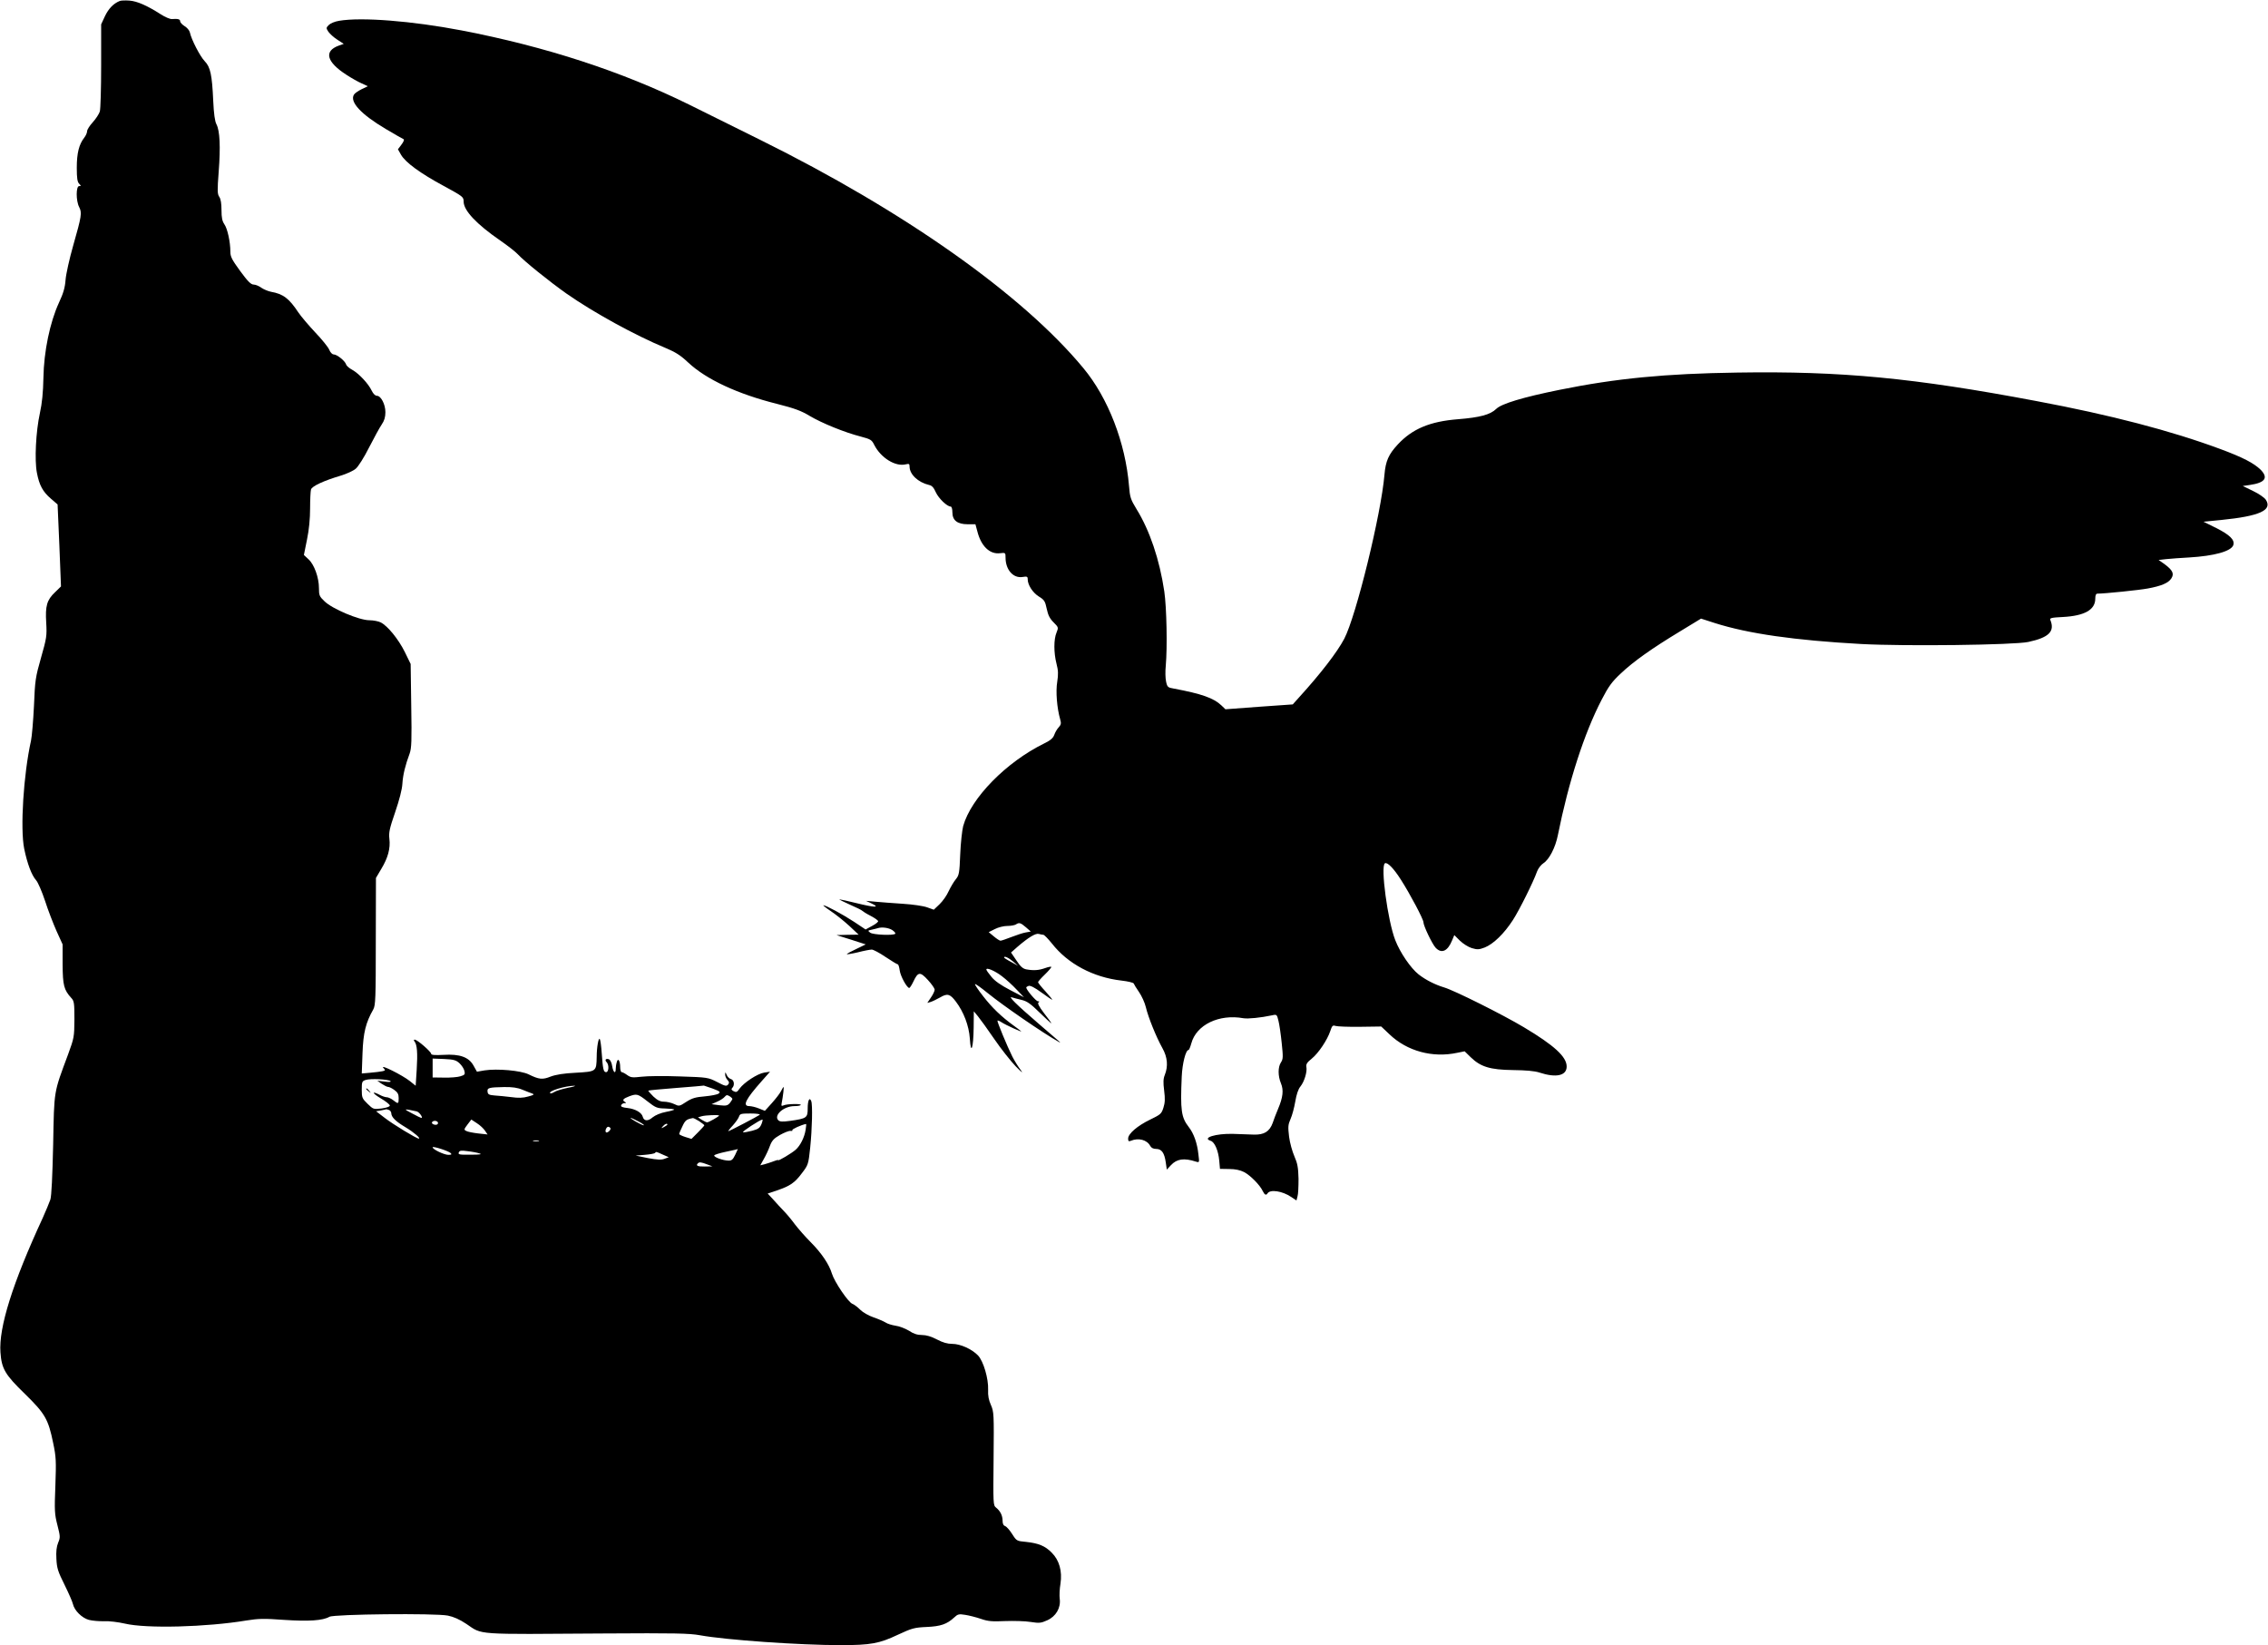
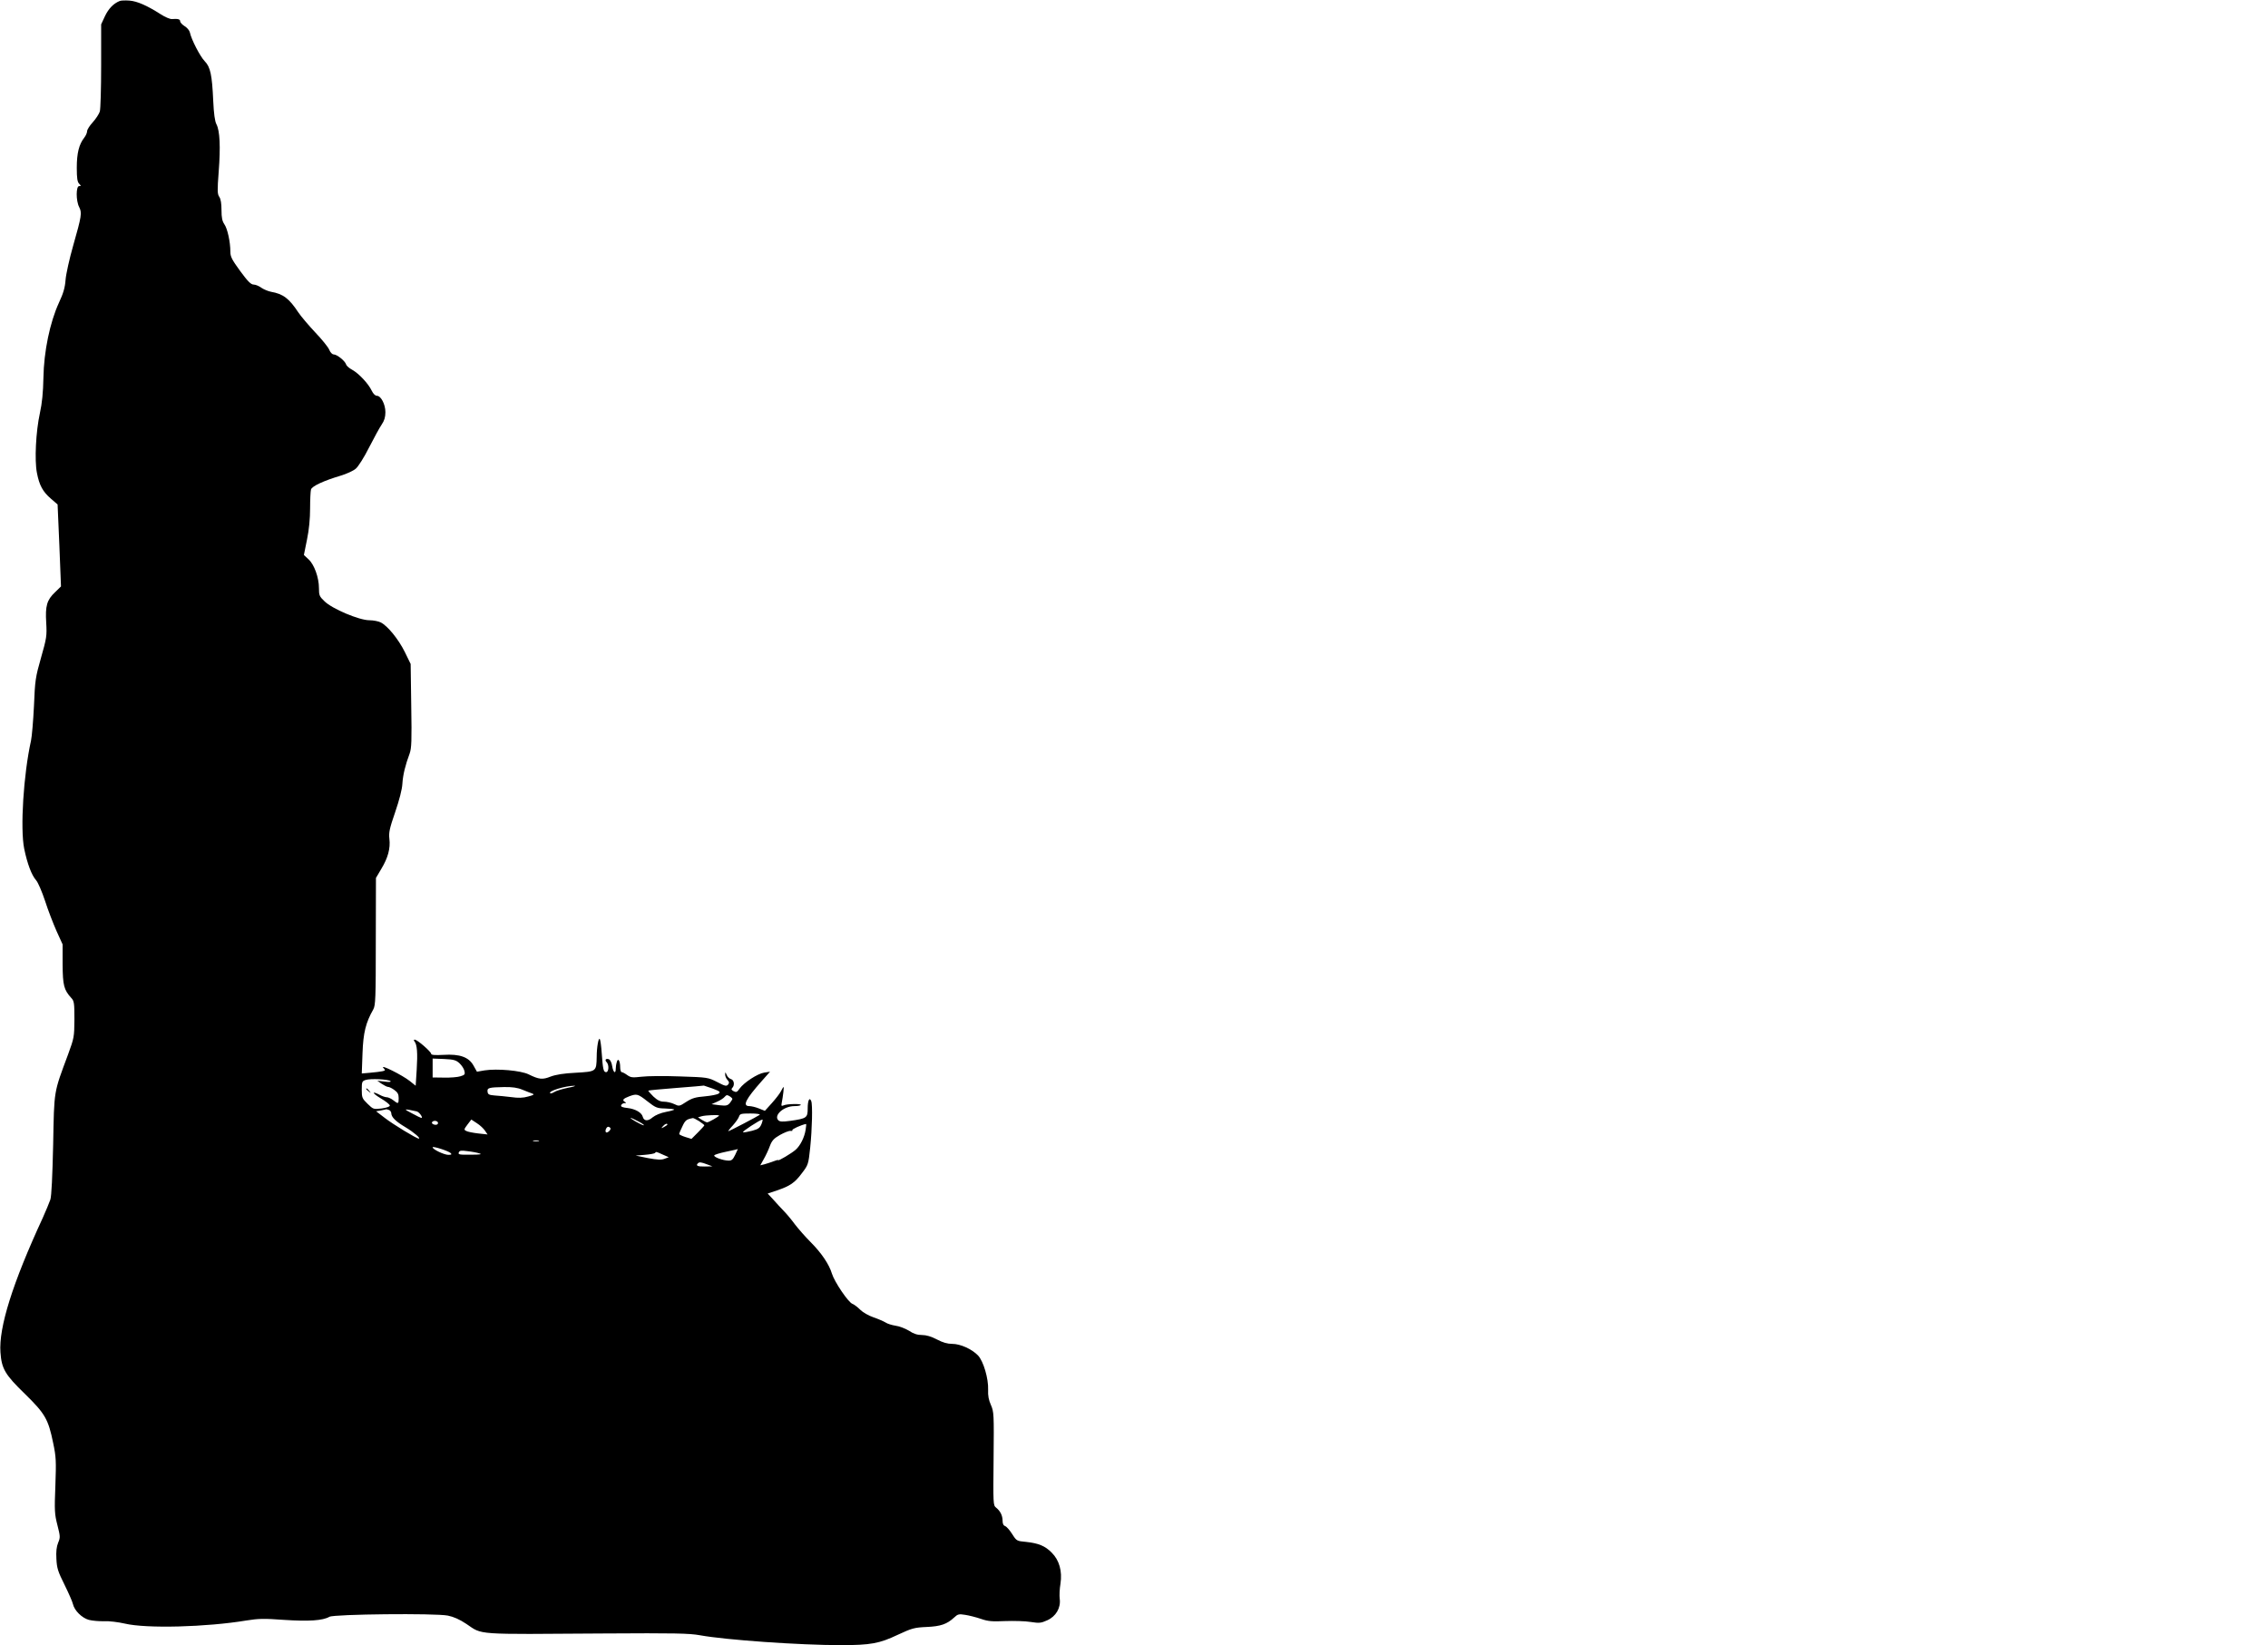
<svg xmlns="http://www.w3.org/2000/svg" version="1.0" width="1536pt" height="1114pt" viewBox="0 0 1536 1114" preserveAspectRatio="xMidYMid meet">
  <g transform="translate(0,1114) scale(0.1,-0.1)" fill="#000000" stroke="none">
    <path d="M810 11133 c-42 -17 -75 -52 -99 -102 l-26 -56 0 -280 c0 -154 -4 -293 -9 -310 -5 -16 -26 -49 -47 -72 -22 -24 -39 -51 -39 -61 0 -11 -9 -31 -20 -45 -35 -45 -50 -104 -50 -203 0 -71 4 -96 16 -108 14 -15 14 -16 0 -16 -22 0 -22 -100 0 -142 20 -39 17 -60 -41 -263 -25 -88 -48 -191 -51 -230 -4 -53 -15 -91 -45 -155 -61 -133 -102 -330 -105 -508 -2 -100 -9 -172 -24 -240 -27 -123 -37 -319 -20 -404 16 -84 40 -128 95 -175 l45 -39 12 -277 11 -278 -40 -39 c-56 -53 -67 -93 -60 -207 5 -88 3 -103 -35 -236 -38 -133 -41 -154 -48 -327 -5 -102 -14 -207 -20 -235 -51 -230 -74 -596 -46 -733 21 -101 50 -178 80 -212 13 -14 40 -77 61 -140 20 -63 56 -155 78 -205 l41 -90 0 -135 c1 -143 9 -173 59 -228 19 -20 21 -35 21 -145 -1 -119 -2 -125 -43 -237 -98 -264 -94 -235 -101 -610 -5 -215 -11 -348 -19 -373 -7 -20 -30 -76 -52 -125 -204 -441 -298 -741 -286 -909 8 -112 31 -151 166 -282 137 -134 158 -171 191 -332 20 -94 21 -122 15 -290 -7 -170 -5 -193 14 -267 19 -75 20 -83 5 -118 -11 -27 -15 -60 -12 -110 3 -62 10 -85 55 -175 28 -57 54 -116 57 -131 10 -44 61 -94 108 -107 24 -6 70 -10 103 -9 33 2 96 -6 140 -16 146 -35 554 -24 824 21 81 13 119 14 255 4 167 -11 262 -5 307 21 32 18 716 25 802 8 40 -8 80 -26 125 -56 113 -76 47 -71 932 -65 480 3 578 1 650 -12 175 -32 676 -67 955 -67 201 0 261 11 385 70 97 45 112 49 195 53 96 4 138 19 187 64 24 23 32 25 75 18 26 -4 74 -16 106 -27 49 -17 76 -19 165 -15 59 2 136 0 172 -6 58 -9 70 -8 112 11 59 26 93 84 85 145 -3 21 -1 68 5 103 13 85 -8 159 -59 210 -45 46 -90 64 -173 73 -64 6 -65 6 -95 53 -16 26 -38 50 -47 54 -12 3 -18 16 -18 35 0 36 -15 67 -44 90 -20 16 -20 24 -17 332 3 302 2 317 -18 363 -15 33 -21 64 -19 103 3 76 -32 194 -68 232 -42 44 -120 79 -175 79 -33 0 -64 9 -104 30 -38 20 -72 30 -101 30 -31 0 -57 8 -88 29 -25 15 -66 31 -91 34 -25 4 -55 13 -68 22 -13 8 -50 24 -82 35 -33 11 -72 34 -89 51 -17 17 -40 35 -53 40 -28 10 -122 149 -139 205 -19 63 -71 140 -145 214 -36 36 -83 90 -106 120 -22 30 -56 71 -75 90 -18 19 -51 54 -71 77 l-38 41 63 21 c88 30 120 51 169 117 42 55 44 59 56 173 13 126 17 290 7 315 -12 30 -24 4 -24 -50 0 -63 -6 -68 -119 -84 -52 -7 -69 -6 -80 4 -33 34 37 96 109 96 21 0 41 3 43 8 7 9 -93 8 -116 -3 -15 -6 -17 -4 -13 16 9 46 17 113 12 108 -3 -2 -11 -16 -18 -30 -8 -15 -35 -50 -61 -79 l-47 -52 -40 16 c-22 9 -52 16 -65 16 -49 0 -26 46 85 171 l55 62 -39 -6 c-46 -7 -137 -67 -167 -108 -17 -25 -23 -27 -41 -18 -15 8 -17 14 -9 22 18 18 13 54 -9 60 -11 3 -24 16 -29 29 -8 19 -10 20 -10 4 -1 -11 6 -28 15 -38 13 -14 14 -21 5 -32 -11 -13 -21 -11 -74 17 -61 31 -64 32 -252 38 -104 4 -221 3 -260 -2 -62 -7 -73 -6 -97 11 -15 11 -32 20 -38 20 -5 0 -10 15 -10 33 0 44 -15 67 -23 35 -4 -12 -7 -33 -7 -45 0 -38 -17 -26 -24 17 -3 23 -13 43 -22 47 -20 8 -31 -4 -16 -19 18 -18 15 -68 -3 -68 -18 0 -22 19 -30 129 -3 46 -9 89 -13 95 -8 14 -21 -54 -21 -121 -2 -99 -2 -99 -141 -107 -83 -4 -136 -13 -171 -26 -55 -22 -78 -20 -149 15 -53 26 -213 40 -298 27 l-52 -9 -23 41 c-32 58 -93 80 -204 73 -58 -3 -83 -1 -83 7 0 14 -94 96 -111 96 -8 0 -8 -4 -2 -12 18 -22 22 -79 15 -191 l-7 -109 -40 32 c-49 39 -204 117 -179 89 15 -17 15 -18 -7 -23 -13 -3 -50 -7 -82 -10 l-57 -5 5 137 c5 140 22 207 73 297 15 27 17 73 17 460 l1 430 36 61 c45 74 63 139 55 204 -5 42 1 70 39 180 28 82 47 154 49 193 4 62 20 126 49 204 13 36 15 85 11 324 l-4 283 -40 82 c-43 86 -115 175 -162 199 -15 8 -51 15 -78 15 -68 0 -251 77 -303 128 -35 33 -38 41 -38 89 0 72 -32 161 -71 196 l-31 29 21 104 c14 67 21 142 21 211 0 60 3 117 6 128 6 23 87 60 201 94 40 12 86 33 102 47 17 14 57 77 91 145 34 66 72 136 86 156 17 25 24 49 24 82 0 53 -30 111 -58 111 -11 0 -25 14 -35 35 -22 47 -88 117 -132 141 -19 10 -38 26 -41 36 -7 24 -62 68 -84 68 -10 0 -23 13 -31 33 -7 17 -50 70 -95 117 -44 47 -96 108 -114 135 -62 94 -103 125 -184 139 -21 4 -51 17 -67 28 -15 11 -38 21 -51 21 -18 0 -39 20 -91 91 -56 77 -67 97 -67 132 0 67 -20 157 -41 186 -14 21 -19 44 -19 95 0 45 -5 76 -15 90 -13 19 -14 41 -4 170 13 169 8 277 -15 321 -11 20 -18 72 -22 159 -8 177 -19 229 -58 269 -31 32 -90 146 -100 194 -3 14 -19 33 -36 43 -16 10 -30 25 -30 33 0 14 -15 18 -56 15 -12 -1 -46 13 -75 32 -94 60 -160 89 -213 93 -28 2 -58 1 -66 -3z m2302 -7193 c15 -14 30 -37 33 -51 6 -24 3 -28 -27 -37 -18 -6 -68 -10 -110 -9 l-78 1 0 64 0 64 78 -3 c66 -3 81 -8 104 -29z m-467 -121 c5 -6 -11 -7 -40 -3 l-50 6 30 -21 c17 -11 36 -21 43 -21 8 0 27 -9 43 -21 22 -16 29 -28 29 -55 0 -40 -3 -41 -37 -14 -14 11 -34 20 -43 20 -10 0 -31 7 -46 15 -59 31 -56 14 4 -22 34 -20 62 -42 62 -49 0 -8 -22 -15 -56 -20 -55 -6 -56 -6 -95 32 -36 35 -39 42 -39 95 0 53 2 58 26 66 32 11 155 5 169 -8z m1201 -45 c-38 -8 -79 -20 -91 -28 -13 -8 -26 -12 -29 -9 -15 15 101 50 164 51 14 0 -6 -7 -44 -14z m980 -5 c50 -19 55 -23 41 -34 -9 -7 -51 -15 -94 -19 -62 -5 -86 -12 -125 -37 -47 -31 -49 -31 -82 -15 -19 9 -50 16 -69 16 -25 0 -44 9 -72 35 -20 20 -36 38 -34 40 2 2 87 10 189 18 102 8 186 15 187 16 1 0 28 -9 59 -20z m-1288 -8 c26 -11 56 -22 67 -26 16 -6 10 -10 -28 -20 -34 -10 -67 -11 -115 -4 -37 4 -87 10 -112 11 -37 3 -46 7 -48 25 -4 27 9 30 111 32 56 1 92 -4 125 -18z m846 -78 c55 -43 65 -48 119 -49 32 -1 61 -4 63 -7 3 -2 -22 -10 -55 -16 -37 -7 -72 -22 -91 -37 -32 -28 -59 -26 -67 4 -7 28 -50 53 -102 59 -36 4 -48 9 -44 19 3 8 13 14 22 14 14 0 14 2 1 10 -18 11 -9 21 33 37 50 18 57 16 121 -34z m576 16 c0 -4 -8 -16 -17 -28 -16 -18 -25 -20 -71 -15 l-53 7 38 17 c21 9 44 24 51 33 11 13 17 14 33 4 10 -6 19 -15 19 -18z m-2326 -75 c9 -3 16 -14 16 -23 1 -26 30 -55 96 -94 55 -33 107 -77 90 -77 -15 0 -175 97 -230 140 l-59 45 34 6 c19 4 35 7 36 8 1 0 8 -2 17 -5z m189 -10 c17 -5 45 -44 30 -44 -4 1 -33 14 -63 31 -51 27 -52 29 -20 24 19 -4 43 -9 53 -11z m2322 -23 c-11 -9 -205 -111 -213 -111 -2 0 11 18 31 39 19 21 38 48 42 60 6 19 14 21 78 21 41 0 67 -4 62 -9z m-275 -5 c0 -6 -70 -46 -81 -46 -5 0 -22 8 -36 17 l-26 17 24 7 c26 8 119 11 119 5z m-544 -41 c26 -14 41 -25 33 -25 -14 1 -100 50 -87 50 4 0 28 -11 54 -25z m409 3 c19 -13 35 -25 35 -28 0 -3 -20 -25 -44 -49 l-43 -43 -42 13 c-22 7 -41 16 -41 20 0 5 10 29 22 53 19 41 28 47 71 55 4 0 23 -9 42 -21z m-1450 -65 l17 -25 -64 7 c-34 4 -71 11 -81 17 -16 8 -15 11 9 43 l26 34 38 -25 c22 -14 46 -37 55 -51z m1872 45 c-11 -26 -22 -34 -63 -45 -27 -7 -55 -12 -62 -10 -11 2 112 83 131 86 4 1 1 -13 -6 -31z m-2192 13 c3 -5 1 -12 -4 -15 -13 -8 -42 4 -35 15 7 12 31 12 39 0z m1555 -16 c0 -2 -10 -10 -22 -16 -21 -11 -22 -11 -9 4 13 16 31 23 31 12z m936 -36 c-8 -51 -36 -107 -68 -135 -26 -23 -118 -78 -118 -70 0 3 -15 -1 -32 -8 -18 -7 -46 -16 -61 -20 l-28 -7 24 43 c14 24 32 63 41 88 14 37 27 51 69 75 29 16 61 29 71 27 11 -1 16 1 12 5 -5 6 60 36 93 42 2 1 1 -17 -3 -40z m-1322 12 c7 -10 -22 -37 -30 -28 -9 8 3 37 15 37 5 0 12 -4 15 -9z m-486 -88 c-10 -2 -26 -2 -35 0 -10 3 -2 5 17 5 19 0 27 -2 18 -5z m-596 -81 c9 -9 6 -12 -16 -12 -28 0 -106 37 -106 51 0 10 108 -25 122 -39z m1927 -12 c-16 -33 -24 -40 -47 -39 -36 1 -98 23 -95 35 1 5 37 16 80 25 43 9 79 17 80 18 0 0 -8 -17 -18 -39z m-1733 10 c22 -6 7 -9 -58 -9 -76 -1 -87 1 -81 15 5 13 15 15 58 9 29 -3 66 -10 81 -15z m1242 -8 l41 -18 -29 -11 c-21 -8 -49 -7 -112 5 l-83 17 62 5 c34 3 65 8 69 13 9 9 5 10 52 -11z m302 -67 l35 -13 -52 -1 c-49 -1 -63 6 -46 22 9 9 22 8 63 -8z" />
    <path d="M2480 3766 c0 -2 8 -10 18 -17 15 -13 16 -12 3 4 -13 16 -21 21 -21 13z" />
-     <path d="M2296 10999 c-27 -4 -58 -17 -69 -28 -19 -19 -19 -21 -3 -46 10 -14 37 -39 61 -54 l43 -28 -34 -12 c-102 -37 -83 -111 53 -198 32 -21 78 -47 101 -57 l43 -20 -42 -20 c-24 -12 -47 -28 -52 -37 -30 -49 48 -133 215 -232 62 -37 117 -68 122 -70 5 -2 -1 -18 -15 -36 l-24 -32 21 -37 c30 -52 131 -126 289 -211 130 -71 135 -74 135 -106 0 -60 86 -152 247 -263 48 -33 102 -75 118 -92 45 -49 218 -188 330 -267 186 -130 465 -283 672 -369 69 -29 102 -50 154 -99 122 -114 334 -213 602 -280 118 -30 162 -46 220 -81 84 -50 240 -113 346 -140 67 -18 75 -22 92 -57 45 -88 144 -149 214 -131 21 5 25 3 25 -15 0 -53 57 -107 132 -125 20 -4 32 -18 46 -50 19 -41 76 -96 100 -96 7 0 12 -16 12 -39 0 -55 34 -81 104 -81 l52 0 13 -48 c25 -100 84 -157 154 -148 36 4 37 4 37 -30 0 -82 52 -141 115 -131 30 5 35 3 35 -15 0 -39 34 -91 75 -117 38 -23 43 -32 54 -84 9 -43 21 -66 46 -91 34 -34 34 -35 20 -70 -19 -45 -19 -136 0 -210 12 -46 13 -71 5 -123 -11 -65 -2 -177 20 -254 8 -27 6 -36 -10 -54 -11 -11 -24 -34 -30 -51 -8 -22 -25 -37 -68 -58 -257 -126 -496 -369 -549 -560 -7 -28 -17 -114 -20 -191 -5 -129 -8 -142 -30 -169 -14 -17 -35 -53 -48 -80 -12 -28 -40 -68 -62 -89 l-39 -37 -45 16 c-24 9 -98 20 -164 24 -66 4 -149 11 -185 14 l-65 6 40 -19 c58 -28 19 -27 -107 4 -57 14 -107 25 -113 25 -5 0 26 -16 69 -35 44 -19 82 -38 85 -42 4 -4 28 -20 56 -34 27 -14 50 -30 52 -36 2 -5 -16 -20 -41 -33 l-44 -24 -78 52 c-78 51 -191 112 -208 112 -4 0 18 -18 51 -40 33 -22 88 -66 124 -99 l64 -60 -75 -1 -75 -2 99 -31 99 -32 -62 -30 c-35 -16 -64 -32 -66 -36 -3 -3 30 2 73 12 42 11 85 19 96 19 10 0 52 -22 93 -50 41 -27 78 -50 83 -50 4 0 10 -18 13 -41 5 -39 49 -119 65 -119 4 1 16 19 27 42 32 68 46 70 99 12 25 -27 45 -56 46 -65 0 -9 -11 -33 -25 -53 l-25 -37 22 6 c13 4 42 18 65 31 49 29 67 24 107 -29 52 -69 88 -162 94 -249 7 -116 24 -68 26 75 l1 109 28 -34 c15 -18 65 -87 110 -153 45 -66 111 -149 145 -185 42 -43 54 -52 34 -25 -17 22 -42 63 -56 90 -35 70 -105 239 -101 244 3 2 15 -3 27 -11 29 -19 146 -72 133 -61 -5 5 -28 22 -50 38 -83 60 -148 123 -206 198 -34 43 -59 81 -56 83 3 3 41 -24 85 -60 106 -86 373 -270 482 -331 21 -11 21 -12 -135 122 -152 131 -213 191 -181 179 10 -3 39 -11 65 -17 37 -9 61 -26 124 -88 42 -41 77 -73 77 -70 0 3 -22 34 -50 69 -34 45 -45 67 -37 72 8 5 7 8 -4 8 -13 0 -79 78 -79 93 0 3 7 8 16 11 11 4 41 -11 86 -44 37 -27 71 -50 74 -50 3 0 -17 25 -45 56 -28 30 -51 59 -51 63 0 4 20 27 45 51 25 24 45 48 45 52 0 4 -19 1 -41 -7 -45 -16 -79 -18 -129 -9 -24 5 -40 20 -67 61 l-36 53 43 38 c73 63 123 94 145 88 11 -3 25 -6 31 -6 6 0 32 -27 58 -59 107 -137 279 -229 471 -251 44 -5 81 -14 83 -20 2 -6 18 -32 36 -58 18 -26 39 -72 46 -102 16 -68 70 -202 112 -277 35 -62 40 -123 16 -183 -10 -25 -11 -50 -4 -105 7 -55 6 -82 -5 -116 -13 -41 -19 -46 -89 -80 -87 -42 -150 -96 -150 -129 0 -17 4 -21 18 -15 52 22 110 7 132 -35 7 -13 21 -20 40 -20 37 0 56 -27 65 -92 l7 -48 28 30 c40 43 89 50 169 24 24 -7 24 -7 17 49 -8 77 -32 143 -66 186 -50 65 -57 111 -47 341 4 88 27 180 46 180 4 0 12 20 19 45 34 126 188 200 353 170 31 -5 115 3 195 20 30 7 32 5 42 -37 6 -23 16 -91 22 -150 10 -95 10 -109 -5 -132 -21 -32 -21 -91 0 -142 19 -46 14 -94 -20 -174 -13 -30 -29 -73 -36 -94 -21 -58 -58 -81 -127 -79 -31 1 -95 3 -142 5 -116 3 -213 -27 -151 -47 27 -8 52 -67 58 -134 l5 -56 62 -1 c42 0 74 -7 102 -21 43 -23 108 -89 126 -129 12 -25 23 -30 32 -15 18 29 101 16 160 -24 l36 -24 7 27 c5 15 7 69 7 120 -2 77 -7 104 -28 152 -14 32 -31 92 -36 133 -8 67 -7 81 10 120 11 24 25 77 32 118 8 48 20 84 35 102 26 32 47 100 40 133 -3 18 6 31 36 55 46 37 106 127 126 187 12 37 17 41 35 35 12 -4 86 -7 166 -6 l144 2 56 -53 c119 -114 292 -161 459 -125 l50 10 41 -40 c67 -65 131 -85 286 -87 88 -1 147 -6 180 -17 113 -37 184 -21 184 41 0 66 -84 143 -290 266 -142 85 -472 250 -541 270 -60 18 -125 51 -172 88 -54 43 -125 147 -158 232 -51 131 -101 501 -70 520 16 10 59 -33 109 -112 61 -95 152 -267 152 -287 0 -24 59 -147 82 -172 40 -43 82 -25 112 49 l15 36 38 -38 c22 -21 57 -43 80 -50 37 -11 49 -11 88 4 58 23 131 93 191 186 45 70 138 257 164 330 7 19 26 44 43 55 39 25 81 107 97 188 73 364 179 692 297 919 46 89 69 121 128 176 87 83 215 173 402 286 l143 87 93 -30 c227 -72 539 -117 992 -142 296 -16 1034 -7 1132 14 139 30 180 71 149 148 -6 14 5 17 86 21 146 8 218 49 218 124 0 23 5 34 14 34 50 0 283 24 342 35 92 17 139 37 159 68 21 32 9 56 -46 97 l-40 28 53 6 c29 3 98 8 153 11 171 10 286 42 300 84 11 35 -24 69 -115 115 l-87 43 121 12 c259 26 348 66 301 137 -9 14 -48 41 -86 59 l-70 34 48 7 c103 15 127 48 73 103 -46 45 -121 84 -275 141 -332 123 -741 230 -1243 324 -832 157 -1321 204 -2026 193 -487 -7 -820 -39 -1205 -117 -247 -50 -393 -94 -428 -129 -40 -39 -110 -58 -260 -70 -189 -15 -308 -65 -406 -170 -63 -68 -83 -112 -91 -206 -22 -263 -191 -954 -272 -1110 -47 -90 -162 -239 -306 -397 l-43 -48 -228 -16 -228 -17 -27 26 c-52 50 -135 79 -322 114 -41 7 -45 10 -53 48 -5 22 -6 70 -2 107 11 124 6 393 -10 503 -32 216 -99 414 -189 559 -39 64 -44 79 -50 156 -24 291 -141 595 -309 797 -412 498 -1215 1064 -2187 1545 -146 72 -362 179 -480 238 -458 226 -973 394 -1545 504 -335 64 -677 91 -829 65z m4652 -6138 l33 -29 -34 -6 c-19 -3 -63 -18 -97 -31 -35 -14 -69 -25 -74 -25 -6 0 -26 13 -45 29 l-35 29 42 21 c23 12 60 21 84 21 24 0 50 5 58 10 22 15 32 12 68 -19z m-905 -19 c15 -10 24 -22 20 -25 -13 -13 -149 -7 -169 7 -18 14 -18 15 11 21 17 4 35 8 40 10 27 9 73 3 98 -13z m817 -212 l35 -30 -47 26 c-27 14 -48 28 -48 30 0 13 29 0 60 -26z m-75 -100 c28 -21 73 -62 100 -91 l50 -52 -94 49 c-63 33 -105 62 -127 90 -19 23 -34 44 -34 49 0 16 58 -9 105 -45z" />
  </g>
</svg>